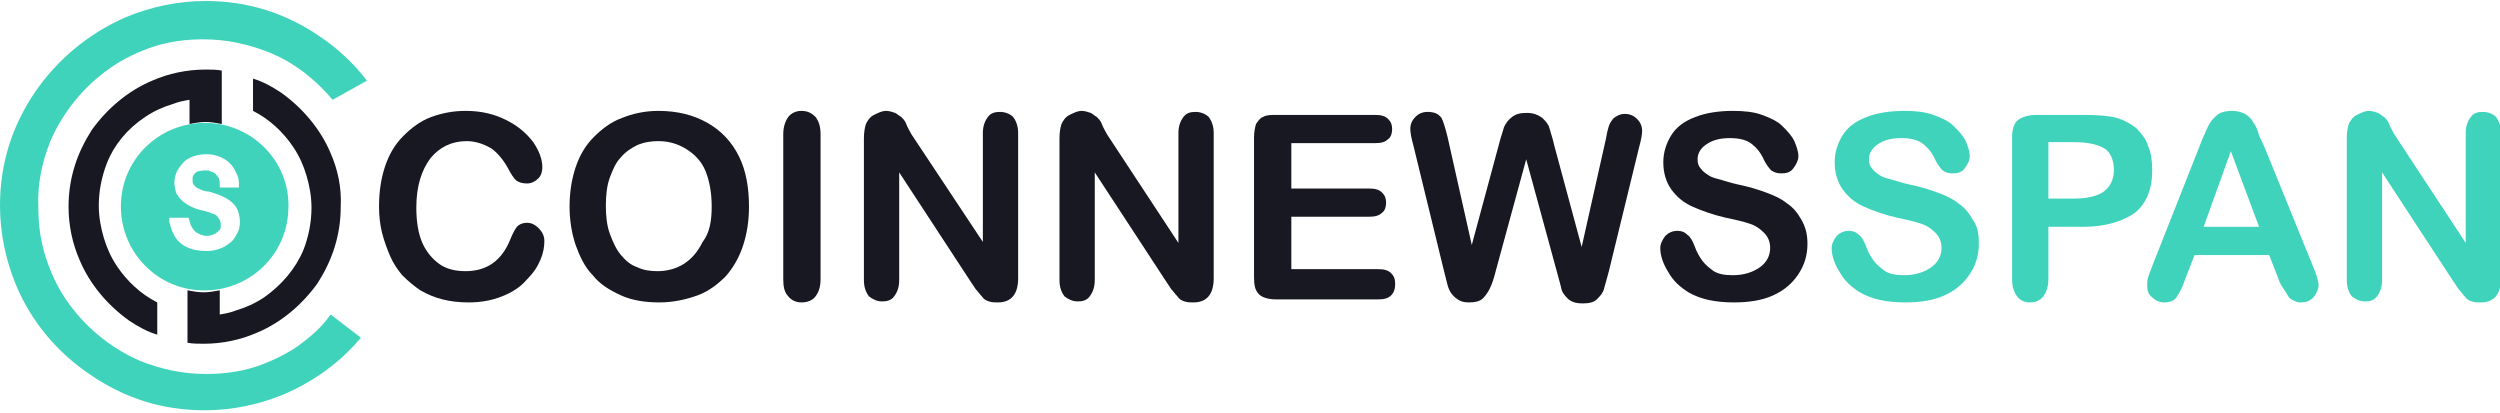
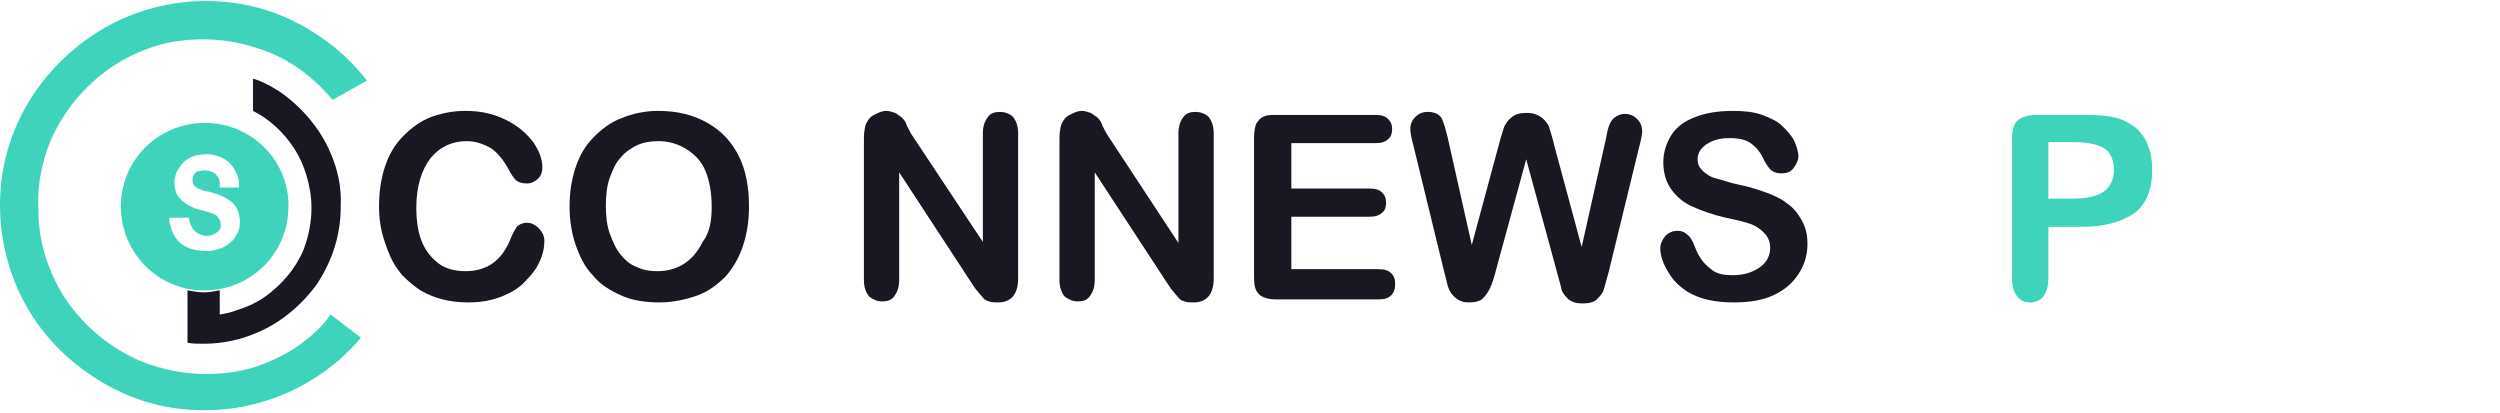
<svg xmlns="http://www.w3.org/2000/svg" version="1.1" x="0px" y="0px" width="248px" height="41px" viewBox="0 0 248 41" style="enable-background:new 0 0 248 41;" xml:space="preserve">
  <style type="text/css">
	.st0{fill:#3FD3BB;}
	.st1{fill:#171821;}
</style>
  <g id="Layer_1">
</g>
  <g id="Layer_2">
    <g id="XMLID_1_">
      <g id="XMLID_31_">
        <path id="XMLID_32_" class="st0" d="M29.6,34.3c-1.3,0.9-2.8,1.6-4.3,2.1c-1.6,0.5-3.2,0.7-4.9,0.7c-2.3,0-4.5-0.5-6.5-1.3     c-3-1.3-5.5-3.4-7.3-6C5.7,28.5,5,27,4.5,25.4c-0.5-1.6-0.7-3.2-0.7-4.9C3.7,18.2,4.2,16,5,14c1.3-3,3.4-5.5,6-7.3     c1.3-0.9,2.8-1.6,4.3-2.1c1.6-0.5,3.2-0.7,4.9-0.7c2.3,0,4.5,0.5,6.5,1.3c2.5,1,4.6,2.7,6.3,4.7L36.4,8c-1.3-1.7-2.9-3.2-4.7-4.4     c-1.6-1.1-3.4-2-5.3-2.6c-1.9-0.6-3.9-0.9-6-0.9c-2.8,0-5.5,0.6-7.9,1.6C8.8,3.3,5.7,5.9,3.5,9.1c-1.1,1.6-2,3.4-2.6,5.3     c-0.6,1.9-0.9,3.9-0.9,6c0,2.8,0.6,5.5,1.6,7.9c1.5,3.6,4.1,6.7,7.4,8.9c1.6,1.1,3.4,2,5.3,2.6c1.9,0.6,3.9,0.9,6,0.9     c2.8,0,5.5-0.6,7.9-1.6c3-1.3,5.6-3.2,7.6-5.6l-3-2.3C31.9,32.5,30.8,33.4,29.6,34.3z" />
        <g id="XMLID_33_">
-           <path id="XMLID_34_" class="st1" d="M14.4,11.6c0.9-0.6,1.8-1,2.8-1.3c0.5-0.2,1-0.3,1.6-0.4v2.4c0.5-0.1,1.1-0.2,1.6-0.2      c0.5,0,1.1,0.1,1.6,0.2V7.2V7c-0.5-0.1-1.1-0.1-1.6-0.1c-1.9,0-3.7,0.4-5.3,1.1c-2.4,1-4.5,2.8-6,4.9c-0.7,1.1-1.3,2.3-1.7,3.6      c-0.4,1.3-0.6,2.6-0.6,4c0,1.9,0.4,3.7,1.1,5.3c1,2.4,2.8,4.5,4.9,6c0.9,0.6,1.8,1.1,2.8,1.4V30c-1.6-0.8-3-2.1-4-3.6      c-0.6-0.9-1-1.8-1.3-2.8c-0.3-1-0.5-2.1-0.5-3.2c0-1.5,0.3-2.9,0.8-4.2C11.3,14.4,12.6,12.8,14.4,11.6z" />
          <path id="XMLID_35_" class="st1" d="M32.8,15.2c-1-2.4-2.8-4.5-4.9-6c-0.9-0.6-1.8-1.1-2.8-1.4V11c1.6,0.8,3,2.1,4,3.6      c0.6,0.9,1,1.8,1.3,2.8c0.3,1,0.5,2.1,0.5,3.2c0,1.5-0.3,2.9-0.8,4.2c-0.8,1.9-2.2,3.5-3.9,4.7c-0.9,0.6-1.8,1-2.8,1.3      c-0.5,0.2-1,0.3-1.6,0.4v-2.4c-0.5,0.1-1.1,0.2-1.6,0.2c-0.5,0-1.1-0.1-1.6-0.2v5.1V34c0.5,0.1,1.1,0.1,1.6,0.1      c1.9,0,3.7-0.4,5.3-1.1c2.4-1,4.5-2.8,6-4.9c0.7-1.1,1.3-2.3,1.7-3.6c0.4-1.3,0.6-2.6,0.6-4C33.9,18.6,33.5,16.8,32.8,15.2z" />
        </g>
        <path id="XMLID_36_" class="st0" d="M20.7,12.2c-4.6-0.2-8.5,3.3-8.7,7.9c-0.2,4.6,3.3,8.5,7.9,8.7c4.6,0.2,8.5-3.3,8.7-7.9     C28.9,16.3,25.3,12.4,20.7,12.2z M23.5,23.2c-0.2,0.4-0.4,0.7-0.7,0.9c-0.6,0.5-1.4,0.8-2.3,0.8c-0.7,0-1.4-0.1-2-0.4     c-0.6-0.3-1-0.7-1.3-1.3c-0.2-0.4-0.3-0.8-0.4-1.2l0-0.4h1.9l0.1,0.3c0.1,0.5,0.3,0.8,0.6,1.1c0.3,0.2,0.7,0.4,1.1,0.4     c0.3,0,0.6-0.1,0.8-0.2c0.2-0.1,0.4-0.3,0.5-0.4c0.1-0.1,0.1-0.3,0.1-0.4c0-0.2,0-0.4-0.1-0.6c-0.1-0.1-0.2-0.3-0.3-0.4     c-0.1-0.1-0.3-0.2-0.4-0.2c-0.2-0.1-0.5-0.2-0.9-0.3l0,0c-0.6-0.1-1.1-0.3-1.6-0.6c-0.5-0.3-0.8-0.6-1.1-1.1     c-0.1-0.3-0.2-0.7-0.2-1.1c0-0.4,0.1-0.8,0.3-1.2c0.2-0.3,0.4-0.6,0.7-0.9c0.6-0.5,1.4-0.7,2.2-0.7c0.7,0,1.3,0.2,1.8,0.5     c0.5,0.3,0.9,0.8,1.1,1.3c0.2,0.3,0.3,0.7,0.3,1.1l0,0.4h-1.9l0-0.4c0-0.4-0.1-0.6-0.3-0.8c-0.1-0.2-0.3-0.3-0.6-0.4     c-0.2-0.1-0.4-0.1-0.6-0.1c-0.3,0-0.5,0.1-0.7,0.1c-0.2,0.1-0.3,0.2-0.4,0.4c-0.1,0.1-0.1,0.2-0.1,0.4c0,0.2,0,0.4,0.1,0.5     c0.1,0.1,0.1,0.2,0.3,0.3c0.1,0.1,0.2,0.1,0.4,0.2c0.2,0.1,0.5,0.2,0.8,0.2l0,0c0.7,0.2,1.3,0.4,1.8,0.7c0.5,0.3,0.9,0.7,1.1,1.2     c0.1,0.3,0.2,0.7,0.2,1.1C23.8,22.5,23.7,22.9,23.5,23.2z" />
      </g>
      <g id="XMLID_39_">
        <path id="XMLID_40_" class="st1" d="M54,23.9c0,0.6-0.1,1.2-0.4,1.9c-0.3,0.7-0.7,1.3-1.4,2c-0.6,0.7-1.4,1.2-2.4,1.6     c-1,0.4-2.1,0.6-3.3,0.6c-1,0-1.8-0.1-2.6-0.3c-0.8-0.2-1.5-0.5-2.2-0.9c-0.6-0.4-1.2-0.9-1.8-1.5c-0.5-0.6-0.9-1.2-1.2-1.9     c-0.3-0.7-0.6-1.5-0.8-2.3c-0.2-0.8-0.3-1.7-0.3-2.6c0-1.5,0.2-2.8,0.6-4c0.4-1.2,1-2.2,1.8-3c0.8-0.8,1.7-1.5,2.8-1.9     c1.1-0.4,2.2-0.6,3.4-0.6c1.5,0,2.8,0.3,4,0.9c1.2,0.6,2,1.3,2.7,2.2c0.6,0.9,0.9,1.7,0.9,2.5c0,0.4-0.1,0.8-0.4,1.1     c-0.3,0.3-0.7,0.5-1.1,0.5c-0.5,0-0.8-0.1-1.1-0.3c-0.2-0.2-0.5-0.6-0.8-1.2c-0.5-0.9-1.1-1.6-1.7-2c-0.7-0.4-1.5-0.7-2.4-0.7     c-1.5,0-2.7,0.6-3.6,1.7c-0.9,1.2-1.4,2.8-1.4,4.9c0,1.4,0.2,2.6,0.6,3.5c0.4,0.9,1,1.6,1.7,2.1c0.7,0.5,1.6,0.7,2.6,0.7     c1.1,0,2-0.3,2.7-0.8c0.7-0.5,1.3-1.3,1.7-2.3c0.2-0.5,0.4-0.9,0.6-1.2c0.2-0.3,0.6-0.5,1.1-0.5c0.4,0,0.8,0.2,1.1,0.5     C53.8,23,54,23.4,54,23.9z" />
        <path id="XMLID_42_" class="st1" d="M65.3,11c1.9,0,3.5,0.4,4.9,1.2c1.4,0.8,2.4,1.9,3.1,3.3c0.7,1.4,1,3.1,1,5     c0,1.4-0.2,2.7-0.6,3.9c-0.4,1.2-1,2.2-1.7,3c-0.8,0.8-1.7,1.5-2.8,1.9c-1.1,0.4-2.4,0.7-3.8,0.7c-1.4,0-2.7-0.2-3.8-0.7     c-1.1-0.5-2.1-1.1-2.8-2c-0.8-0.8-1.3-1.9-1.7-3c-0.4-1.2-0.6-2.5-0.6-3.8c0-1.4,0.2-2.7,0.6-3.9c0.4-1.2,1-2.2,1.8-3     c0.8-0.8,1.7-1.5,2.8-1.9C62.7,11.3,63.9,11,65.3,11z M70.6,20.5c0-1.3-0.2-2.5-0.6-3.5c-0.4-1-1.1-1.7-1.9-2.2     c-0.8-0.5-1.7-0.8-2.8-0.8c-0.7,0-1.4,0.1-2.1,0.4c-0.6,0.3-1.2,0.7-1.6,1.2c-0.5,0.5-0.8,1.2-1.1,2c-0.3,0.8-0.4,1.8-0.4,2.8     c0,1,0.1,2,0.4,2.8c0.3,0.8,0.6,1.5,1.1,2.1c0.5,0.6,1,1,1.6,1.2c0.6,0.3,1.3,0.4,2,0.4c0.9,0,1.8-0.2,2.6-0.7     c0.8-0.5,1.4-1.2,1.9-2.2C70.4,23.1,70.6,21.9,70.6,20.5z" />
-         <path id="XMLID_45_" class="st1" d="M77.7,27.7V13.3c0-0.7,0.2-1.3,0.5-1.7c0.3-0.4,0.8-0.6,1.3-0.6c0.6,0,1,0.2,1.4,0.6     c0.3,0.4,0.5,0.9,0.5,1.7v14.4c0,0.8-0.2,1.3-0.5,1.7c-0.3,0.4-0.8,0.6-1.4,0.6c-0.5,0-1-0.2-1.3-0.6     C77.8,29,77.7,28.4,77.7,27.7z" />
        <path id="XMLID_47_" class="st1" d="M90.4,13.3L97.5,24V13.2c0-0.7,0.2-1.2,0.5-1.6c0.3-0.4,0.7-0.5,1.2-0.5c0.5,0,1,0.2,1.3,0.5     c0.3,0.4,0.5,0.9,0.5,1.6v14.4c0,1.6-0.7,2.4-2,2.4c-0.3,0-0.6,0-0.9-0.1c-0.3-0.1-0.5-0.2-0.7-0.5c-0.2-0.2-0.4-0.5-0.6-0.7     c-0.2-0.3-0.4-0.6-0.6-0.9l-7-10.7v10.7c0,0.7-0.2,1.2-0.5,1.6c-0.3,0.4-0.7,0.5-1.2,0.5c-0.5,0-0.9-0.2-1.3-0.5     c-0.3-0.4-0.5-0.9-0.5-1.6V13.7c0-0.6,0.1-1.1,0.2-1.4c0.2-0.4,0.4-0.7,0.8-0.9c0.4-0.2,0.8-0.4,1.2-0.4c0.3,0,0.6,0.1,0.9,0.2     c0.2,0.1,0.4,0.3,0.6,0.4c0.2,0.2,0.4,0.4,0.5,0.7C90,12.6,90.2,12.9,90.4,13.3z" />
        <path id="XMLID_49_" class="st1" d="M109.8,13.3l7.1,10.8V13.2c0-0.7,0.2-1.2,0.5-1.6c0.3-0.4,0.7-0.5,1.2-0.5     c0.5,0,1,0.2,1.3,0.5c0.3,0.4,0.5,0.9,0.5,1.6v14.4c0,1.6-0.7,2.4-2,2.4c-0.3,0-0.6,0-0.9-0.1c-0.3-0.1-0.5-0.2-0.7-0.5     c-0.2-0.2-0.4-0.5-0.6-0.7c-0.2-0.3-0.4-0.6-0.6-0.9l-7-10.7v10.7c0,0.7-0.2,1.2-0.5,1.6c-0.3,0.4-0.7,0.5-1.2,0.5     c-0.5,0-0.9-0.2-1.3-0.5c-0.3-0.4-0.5-0.9-0.5-1.6V13.7c0-0.6,0.1-1.1,0.2-1.4c0.2-0.4,0.4-0.7,0.8-0.9c0.4-0.2,0.8-0.4,1.2-0.4     c0.3,0,0.6,0.1,0.9,0.2c0.2,0.1,0.4,0.3,0.6,0.4c0.2,0.2,0.4,0.4,0.5,0.7C109.4,12.6,109.6,12.9,109.8,13.3z" />
        <path id="XMLID_51_" class="st1" d="M136.4,14.2h-8.3v4.5h7.7c0.6,0,1,0.1,1.3,0.4c0.3,0.3,0.4,0.6,0.4,1c0,0.4-0.1,0.8-0.4,1     c-0.3,0.3-0.7,0.4-1.3,0.4h-7.7v5.2h8.6c0.6,0,1,0.1,1.3,0.4c0.3,0.3,0.4,0.6,0.4,1.1c0,0.4-0.1,0.8-0.4,1.1     c-0.3,0.3-0.7,0.4-1.3,0.4h-10.1c-0.8,0-1.4-0.2-1.7-0.5c-0.4-0.4-0.5-0.9-0.5-1.7V13.6c0-0.5,0.1-1,0.2-1.3     c0.2-0.3,0.4-0.6,0.7-0.7c0.3-0.2,0.8-0.2,1.3-0.2h9.8c0.6,0,1,0.1,1.3,0.4c0.3,0.3,0.4,0.6,0.4,1c0,0.4-0.1,0.8-0.4,1     C137.4,14.1,137,14.2,136.4,14.2z" />
        <path id="XMLID_53_" class="st1" d="M154.4,26.8l-3-11l-3,11c-0.2,0.8-0.4,1.4-0.6,1.8s-0.4,0.7-0.7,1c-0.3,0.3-0.8,0.4-1.4,0.4     c-0.5,0-0.8-0.1-1.1-0.3c-0.3-0.2-0.5-0.4-0.7-0.7c-0.2-0.3-0.3-0.7-0.4-1.1c-0.1-0.4-0.2-0.8-0.3-1.2l-3-12.3     c-0.2-0.7-0.3-1.3-0.3-1.6c0-0.5,0.2-0.9,0.5-1.2c0.3-0.3,0.7-0.5,1.2-0.5c0.7,0,1.1,0.2,1.4,0.6c0.2,0.4,0.4,1.1,0.6,1.9     l2.4,10.7l2.7-10c0.2-0.8,0.4-1.3,0.5-1.7c0.2-0.4,0.4-0.7,0.8-1c0.4-0.3,0.8-0.4,1.5-0.4c0.6,0,1.1,0.2,1.5,0.5     c0.3,0.3,0.6,0.6,0.7,1c0.1,0.4,0.3,0.9,0.5,1.8l2.7,10l2.4-10.7c0.1-0.6,0.2-1,0.3-1.3c0.1-0.3,0.3-0.6,0.5-0.8     c0.3-0.2,0.6-0.4,1.1-0.4c0.5,0,0.9,0.2,1.2,0.5c0.3,0.3,0.5,0.7,0.5,1.2c0,0.3-0.1,0.9-0.3,1.6l-3,12.3     c-0.2,0.8-0.4,1.4-0.5,1.8c-0.1,0.4-0.4,0.7-0.7,1c-0.3,0.3-0.8,0.4-1.4,0.4c-0.6,0-1-0.1-1.4-0.4c-0.3-0.3-0.6-0.6-0.7-1     C154.8,28.2,154.6,27.6,154.4,26.8z" />
        <path id="XMLID_55_" class="st1" d="M179.3,24.2c0,1.1-0.3,2.1-0.9,3c-0.6,0.9-1.4,1.6-2.5,2.1S173.5,30,172,30     c-1.8,0-3.3-0.3-4.5-1c-0.8-0.5-1.5-1.1-2-2c-0.5-0.8-0.8-1.6-0.8-2.4c0-0.4,0.2-0.8,0.5-1.2c0.3-0.3,0.7-0.5,1.2-0.5     c0.4,0,0.7,0.1,1,0.4c0.3,0.2,0.5,0.6,0.7,1.1c0.2,0.6,0.5,1.1,0.8,1.5c0.3,0.4,0.7,0.7,1.1,1c0.5,0.3,1.1,0.4,1.9,0.4     c1.1,0,2-0.3,2.7-0.8c0.7-0.5,1-1.2,1-1.9c0-0.6-0.2-1.1-0.6-1.5c-0.4-0.4-0.8-0.7-1.4-0.9c-0.6-0.2-1.4-0.4-2.4-0.6     c-1.3-0.3-2.4-0.7-3.3-1.1c-0.9-0.4-1.6-1-2.1-1.7c-0.5-0.7-0.8-1.6-0.8-2.7c0-1,0.3-1.9,0.8-2.7c0.5-0.8,1.3-1.4,2.4-1.8     c1-0.4,2.3-0.6,3.7-0.6c1.1,0,2.1,0.1,2.9,0.4c0.8,0.3,1.5,0.6,2,1.1c0.5,0.5,0.9,0.9,1.2,1.5c0.2,0.5,0.4,1,0.4,1.5     c0,0.4-0.2,0.8-0.5,1.2c-0.3,0.4-0.7,0.5-1.2,0.5c-0.4,0-0.7-0.1-1-0.3c-0.2-0.2-0.5-0.6-0.7-1c-0.3-0.7-0.7-1.2-1.2-1.6     c-0.5-0.4-1.2-0.6-2.2-0.6c-1,0-1.7,0.2-2.3,0.6c-0.6,0.4-0.9,0.9-0.9,1.5c0,0.4,0.1,0.7,0.3,0.9c0.2,0.3,0.5,0.5,0.8,0.7     c0.3,0.2,0.7,0.3,1.1,0.4c0.4,0.1,0.9,0.3,1.8,0.5c1,0.2,2,0.5,2.8,0.8c0.8,0.3,1.5,0.6,2.1,1.1c0.6,0.4,1,0.9,1.4,1.6     S179.3,23.2,179.3,24.2z" />
      </g>
      <g id="XMLID_57_">
-         <path id="XMLID_58_" class="st0" d="M196.3,24.2c0,1.1-0.3,2.1-0.9,3c-0.6,0.9-1.4,1.6-2.5,2.1s-2.4,0.7-3.9,0.7     c-1.8,0-3.3-0.3-4.5-1c-0.8-0.5-1.5-1.1-2-2c-0.5-0.8-0.8-1.6-0.8-2.4c0-0.4,0.2-0.8,0.5-1.2c0.3-0.3,0.7-0.5,1.2-0.5     c0.4,0,0.7,0.1,1,0.4c0.3,0.2,0.5,0.6,0.7,1.1c0.2,0.6,0.5,1.1,0.8,1.5c0.3,0.4,0.7,0.7,1.1,1c0.5,0.3,1.1,0.4,1.9,0.4     c1.1,0,2-0.3,2.7-0.8c0.7-0.5,1-1.2,1-1.9c0-0.6-0.2-1.1-0.6-1.5c-0.4-0.4-0.8-0.7-1.4-0.9c-0.6-0.2-1.4-0.4-2.4-0.6     c-1.3-0.3-2.4-0.7-3.3-1.1c-0.9-0.4-1.6-1-2.1-1.7c-0.5-0.7-0.8-1.6-0.8-2.7c0-1,0.3-1.9,0.8-2.7c0.5-0.8,1.3-1.4,2.4-1.8     c1-0.4,2.3-0.6,3.7-0.6c1.1,0,2.1,0.1,2.9,0.4c0.8,0.3,1.5,0.6,2,1.1c0.5,0.5,0.9,0.9,1.2,1.5c0.2,0.5,0.4,1,0.4,1.5     c0,0.4-0.2,0.8-0.5,1.2c-0.3,0.4-0.7,0.5-1.2,0.5c-0.4,0-0.7-0.1-1-0.3c-0.2-0.2-0.5-0.6-0.7-1c-0.3-0.7-0.7-1.2-1.2-1.6     c-0.5-0.4-1.2-0.6-2.2-0.6c-1,0-1.7,0.2-2.3,0.6c-0.6,0.4-0.9,0.9-0.9,1.5c0,0.4,0.1,0.7,0.3,0.9c0.2,0.3,0.5,0.5,0.8,0.7     c0.3,0.2,0.7,0.3,1.1,0.4c0.4,0.1,0.9,0.3,1.8,0.5c1,0.2,2,0.5,2.8,0.8c0.8,0.3,1.5,0.6,2.1,1.1c0.6,0.4,1,0.9,1.4,1.6     C196.2,22.5,196.3,23.2,196.3,24.2z" />
        <path id="XMLID_60_" class="st0" d="M206.6,22.5h-3.4v5.2c0,0.7-0.2,1.3-0.5,1.7c-0.3,0.4-0.8,0.6-1.3,0.6c-0.6,0-1-0.2-1.3-0.6     c-0.3-0.4-0.5-0.9-0.5-1.7V13.6c0-0.8,0.2-1.4,0.6-1.7c0.4-0.3,1-0.5,1.8-0.5h4.8c1.4,0,2.5,0.1,3.2,0.3c0.7,0.2,1.4,0.6,1.9,1     c0.5,0.5,1,1.1,1.2,1.8c0.3,0.7,0.4,1.5,0.4,2.4c0,1.9-0.6,3.3-1.7,4.2C210.5,22,208.8,22.5,206.6,22.5z M205.7,14.1h-2.5v5.6     h2.5c0.9,0,1.6-0.1,2.2-0.3c0.6-0.2,1-0.5,1.3-0.9c0.3-0.4,0.5-1,0.5-1.6c0-0.8-0.2-1.5-0.7-2C208.4,14.4,207.3,14.1,205.7,14.1z     " />
-         <path id="XMLID_63_" class="st0" d="M226,27.6l-0.9-2.3h-7.4l-0.9,2.3c-0.3,0.9-0.6,1.5-0.9,1.9c-0.2,0.3-0.6,0.5-1.2,0.5     c-0.5,0-0.9-0.2-1.2-0.5c-0.4-0.3-0.5-0.7-0.5-1.2c0-0.2,0-0.5,0.1-0.8c0.1-0.3,0.2-0.6,0.4-1.1l4.7-11.9     c0.1-0.3,0.3-0.8,0.5-1.2c0.2-0.5,0.4-0.9,0.6-1.2c0.2-0.3,0.5-0.6,0.8-0.8c0.3-0.2,0.8-0.3,1.3-0.3c0.5,0,0.9,0.1,1.3,0.3     c0.3,0.2,0.6,0.4,0.8,0.8c0.2,0.3,0.4,0.6,0.5,1c0.1,0.4,0.3,0.8,0.6,1.4l4.8,11.8c0.4,0.9,0.6,1.6,0.6,2c0,0.4-0.2,0.8-0.5,1.2     c-0.4,0.4-0.8,0.5-1.3,0.5c-0.3,0-0.5-0.1-0.7-0.2c-0.2-0.1-0.4-0.2-0.5-0.4c-0.1-0.2-0.3-0.5-0.5-0.8     C226.2,28.2,226.1,27.9,226,27.6z M218.6,22.5h5.5l-2.8-7.5L218.6,22.5z" />
-         <path id="XMLID_66_" class="st0" d="M237.5,13.3l7.1,10.8V13.2c0-0.7,0.2-1.2,0.5-1.6c0.3-0.4,0.7-0.5,1.2-0.5     c0.5,0,1,0.2,1.3,0.5c0.3,0.4,0.5,0.9,0.5,1.6v14.4c0,1.6-0.7,2.4-2,2.4c-0.3,0-0.6,0-0.9-0.1c-0.3-0.1-0.5-0.2-0.7-0.5     c-0.2-0.2-0.4-0.5-0.6-0.7c-0.2-0.3-0.4-0.6-0.6-0.9l-7-10.7v10.7c0,0.7-0.2,1.2-0.5,1.6c-0.3,0.4-0.7,0.5-1.2,0.5     c-0.5,0-0.9-0.2-1.3-0.5c-0.3-0.4-0.5-0.9-0.5-1.6V13.7c0-0.6,0.1-1.1,0.2-1.4c0.2-0.4,0.4-0.7,0.8-0.9c0.4-0.2,0.8-0.4,1.2-0.4     c0.3,0,0.6,0.1,0.9,0.2c0.2,0.1,0.4,0.3,0.6,0.4c0.2,0.2,0.4,0.4,0.5,0.7C237.1,12.6,237.3,12.9,237.5,13.3z" />
      </g>
    </g>
  </g>
</svg>